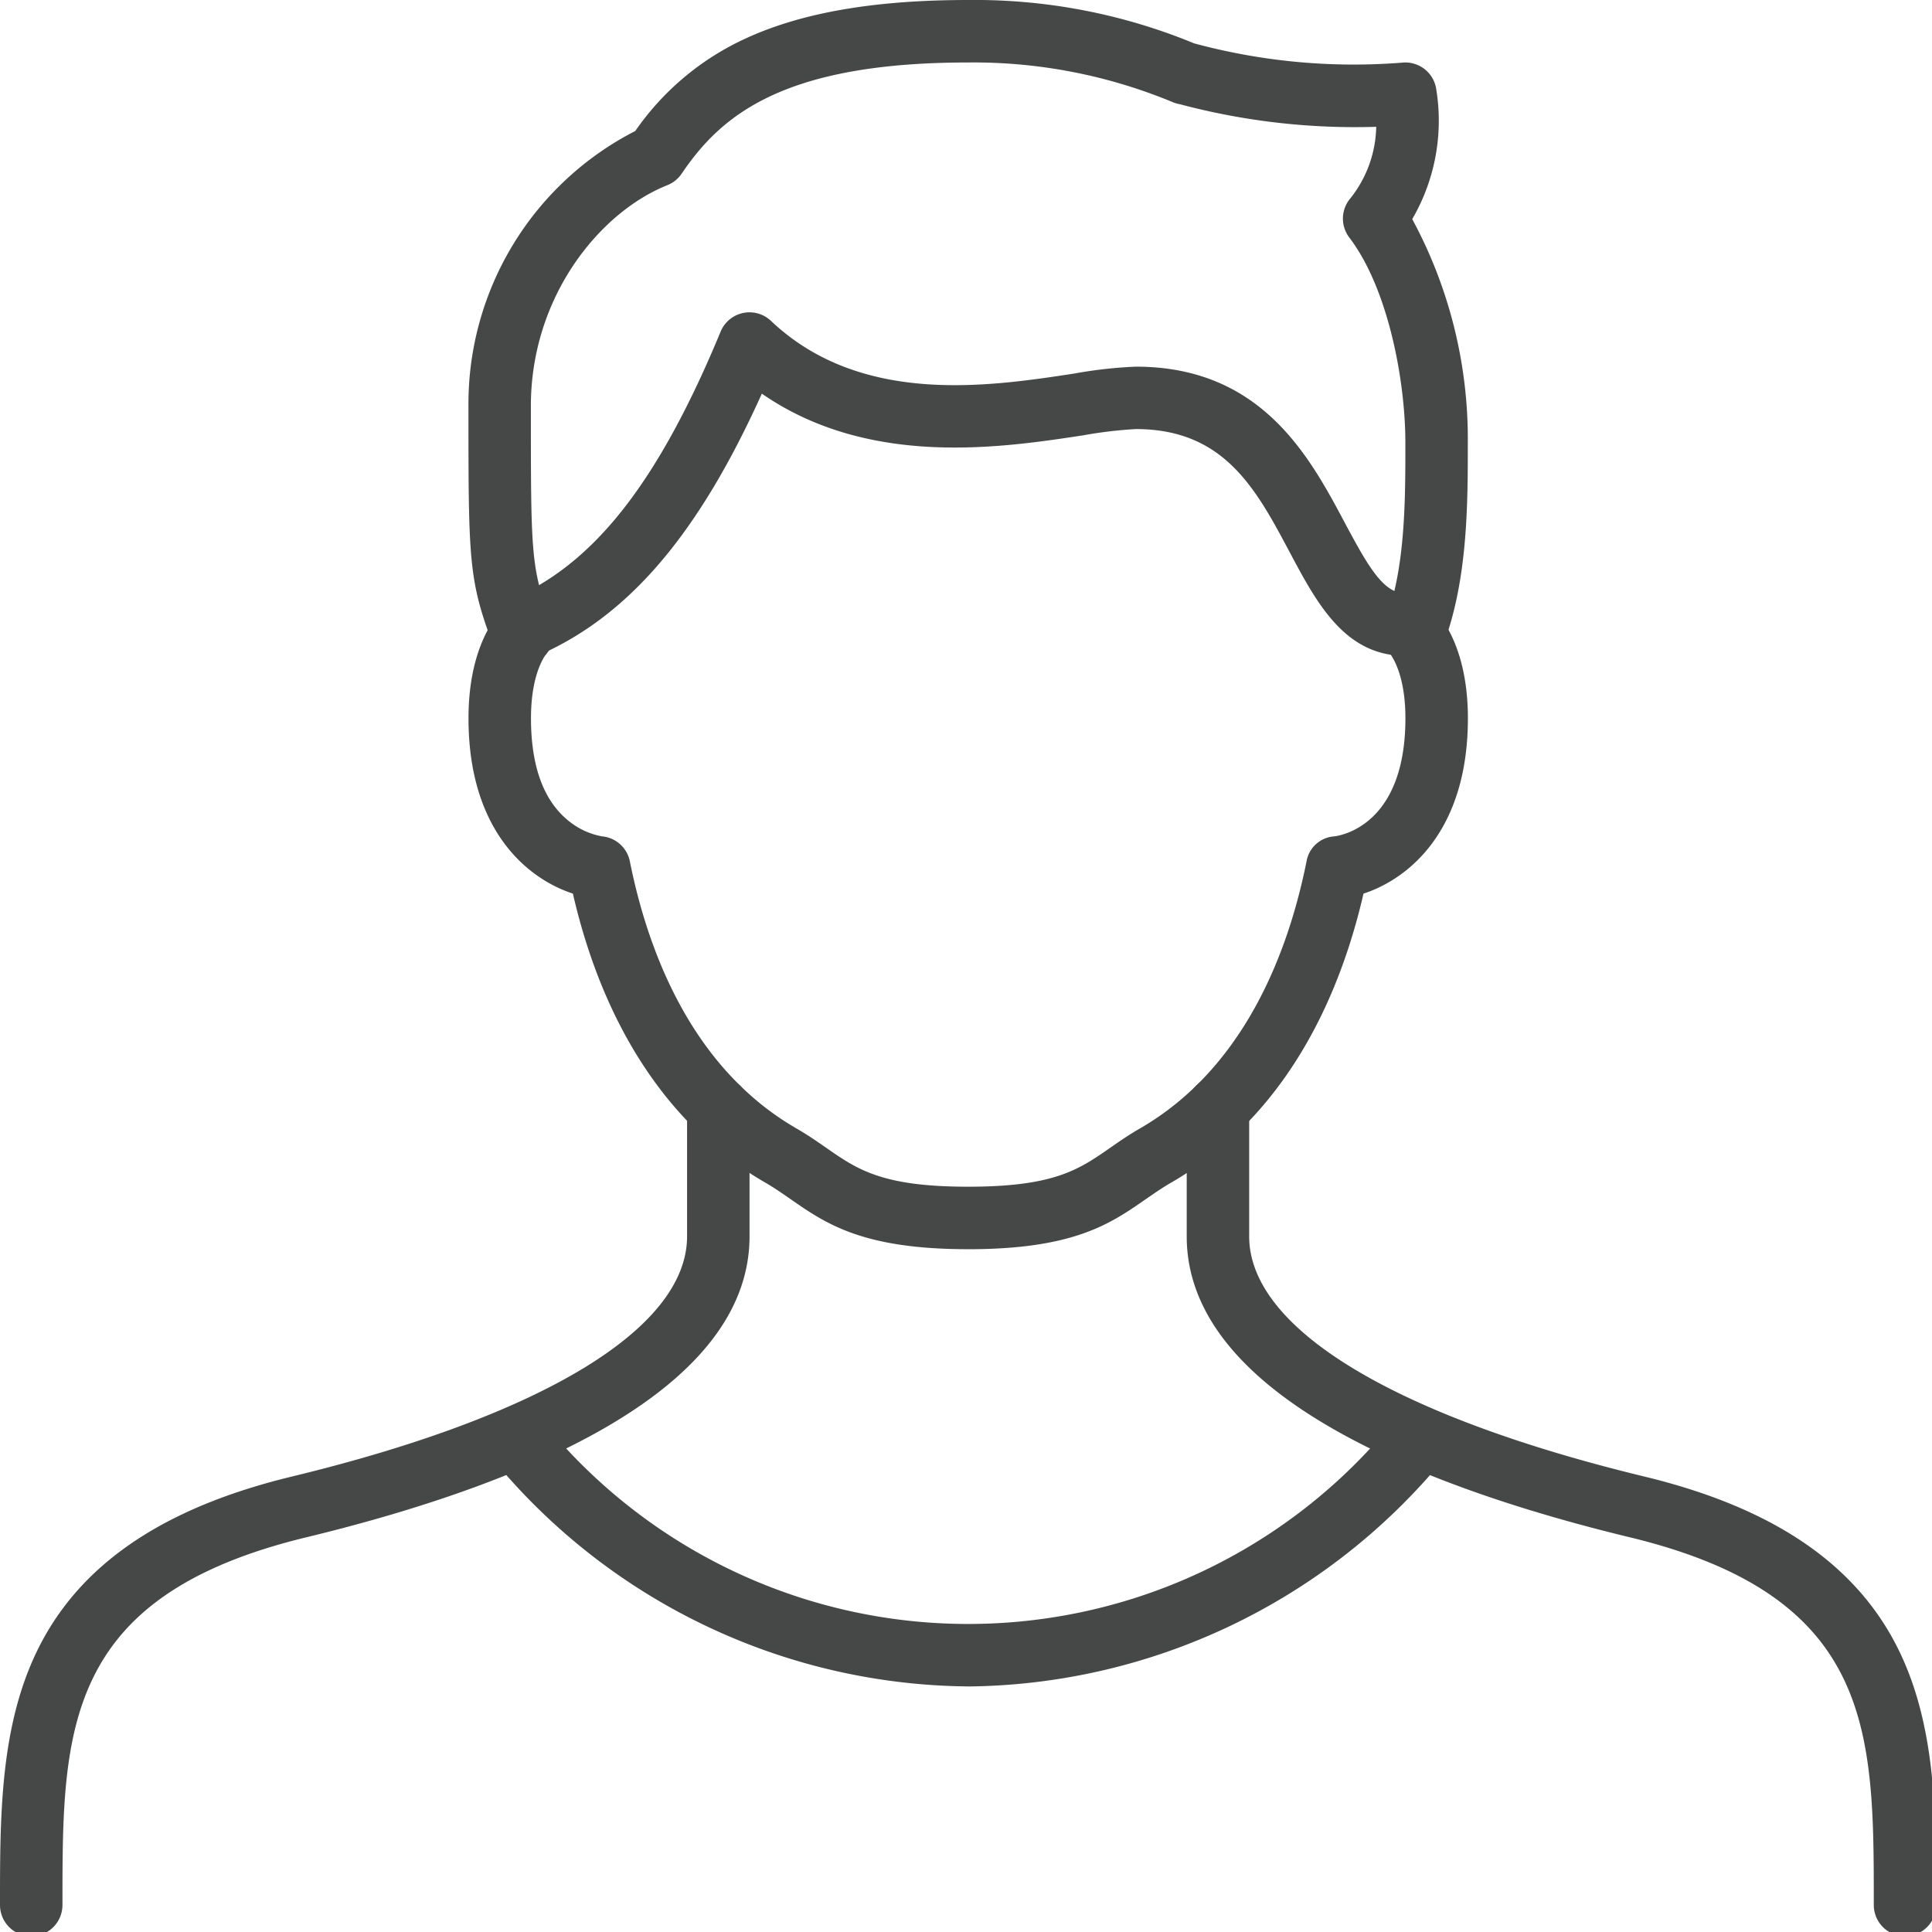
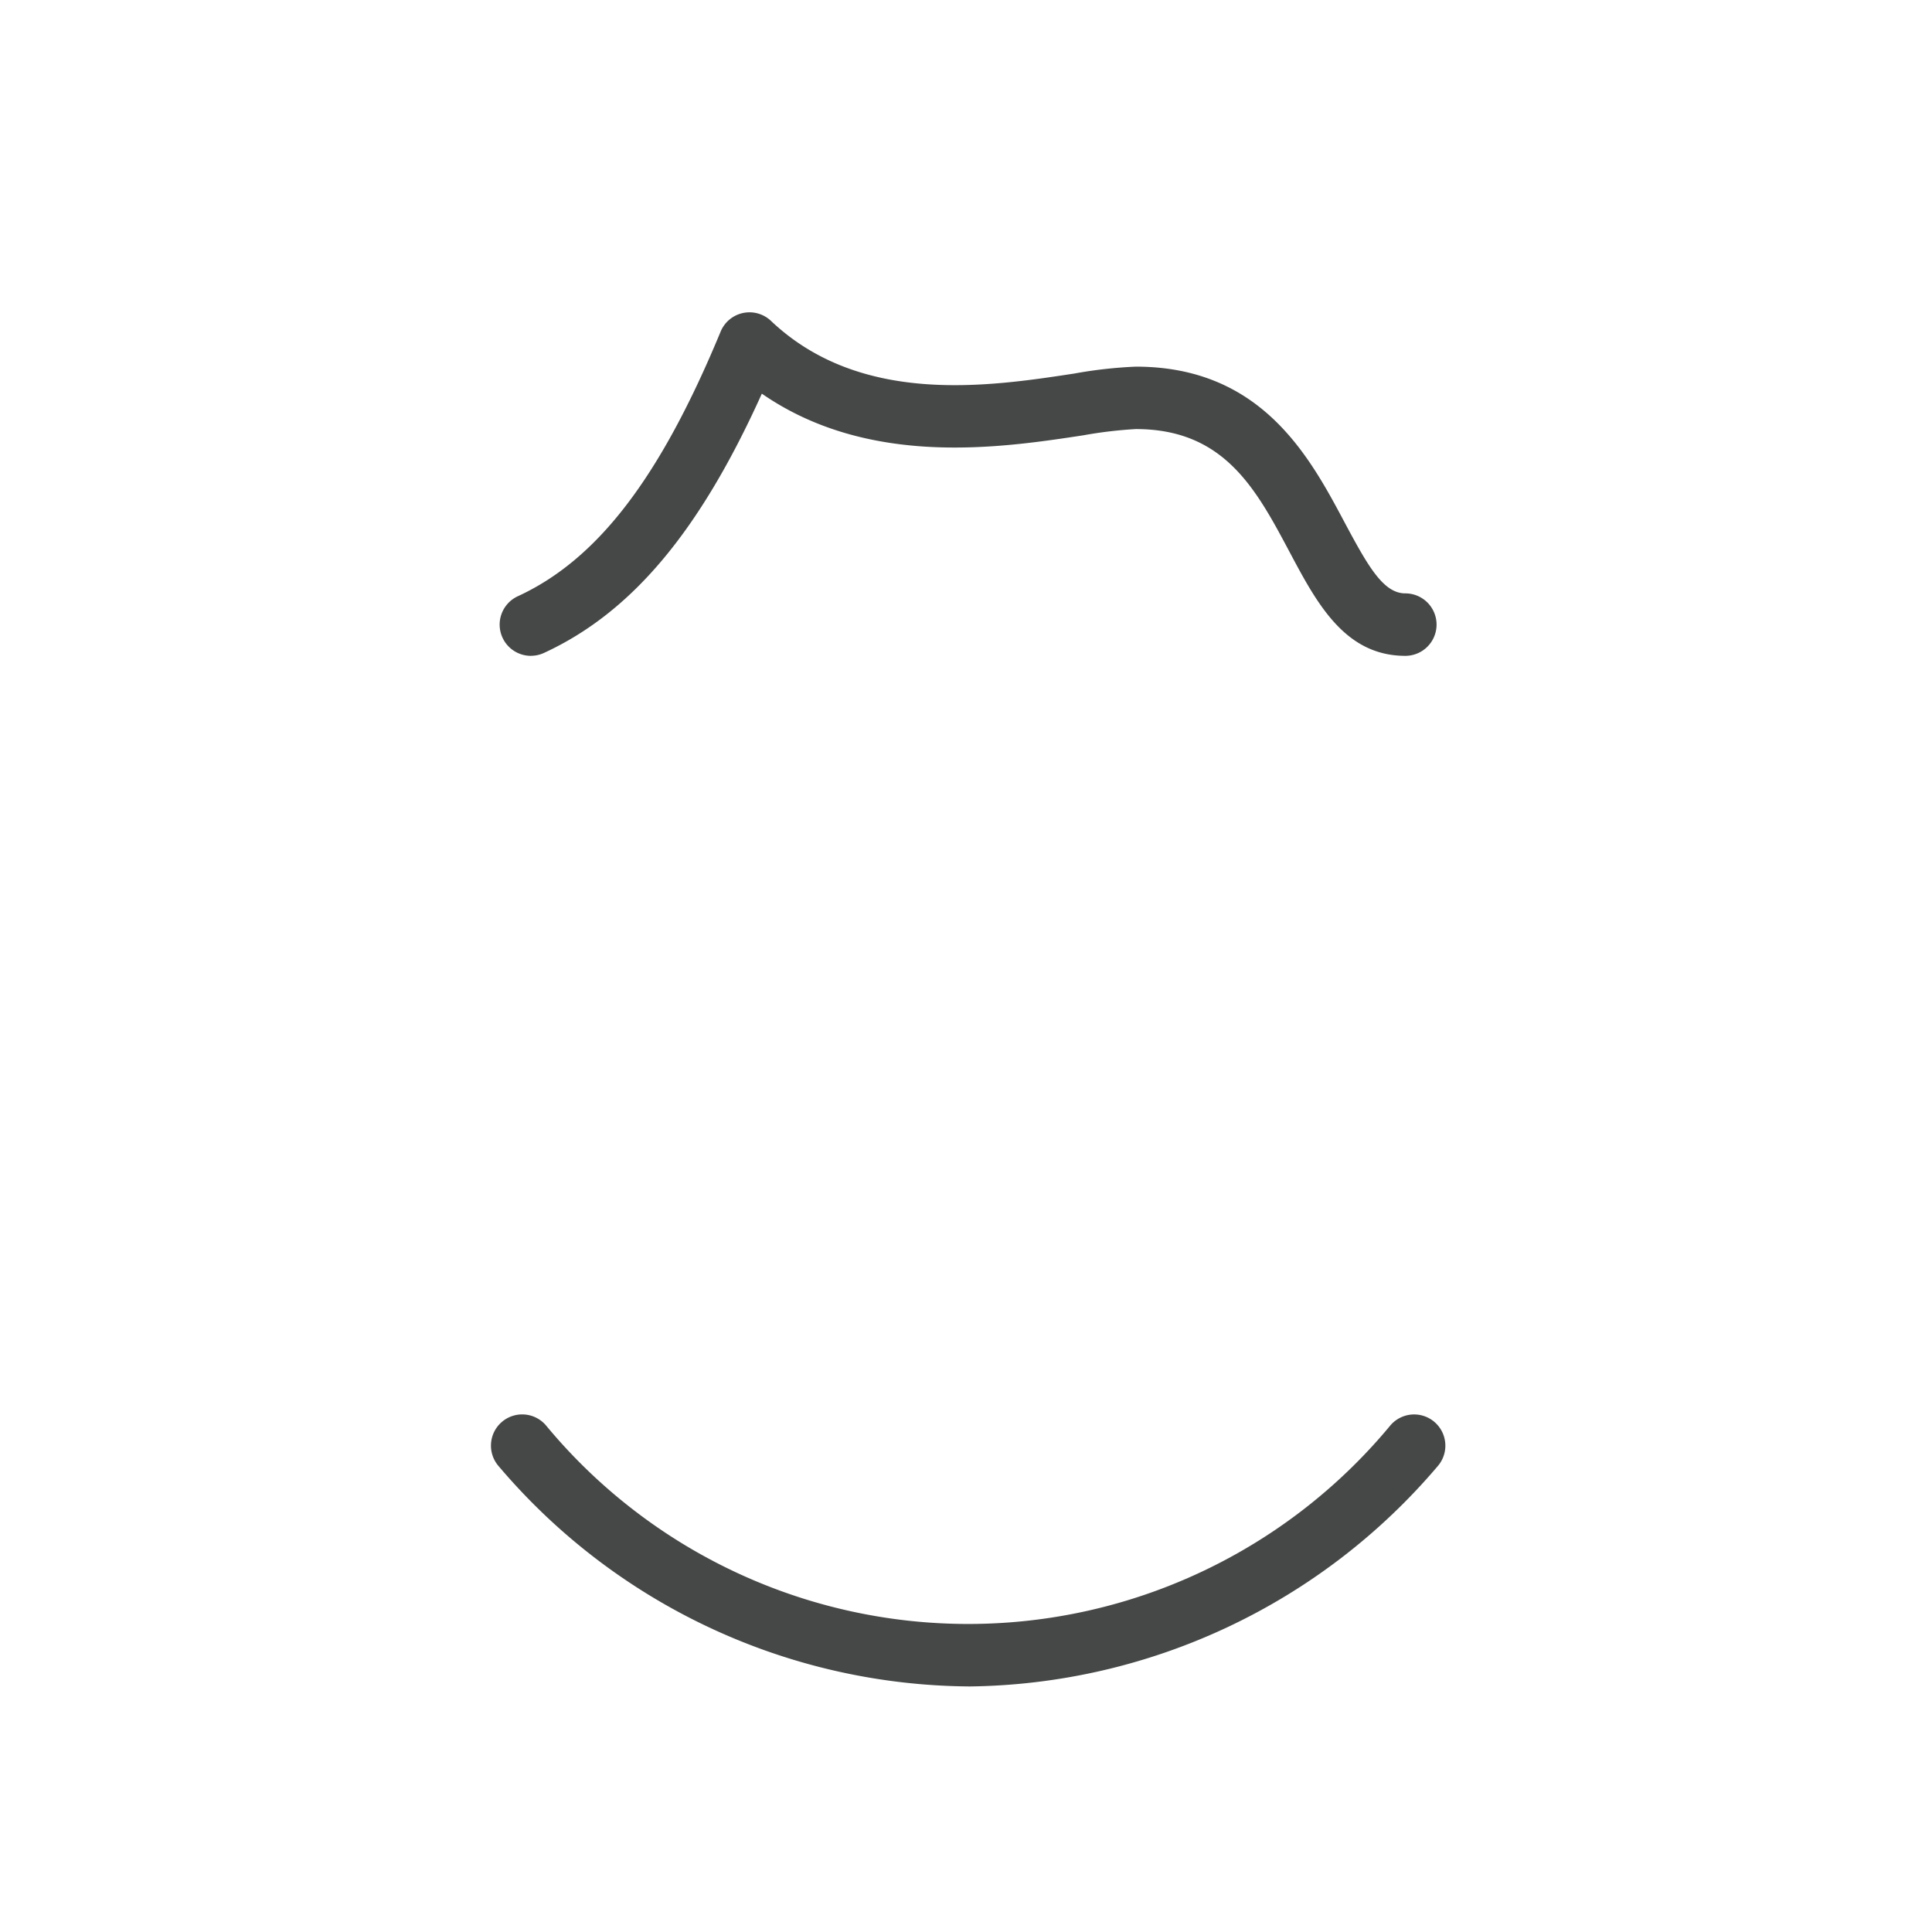
<svg xmlns="http://www.w3.org/2000/svg" id="illust-jukosei" width="91" height="91" viewBox="0 0 91 91">
  <defs>
    <clipPath id="clip-path">
      <rect id="長方形_68" data-name="長方形 68" width="91" height="91" fill="none" />
    </clipPath>
  </defs>
  <g id="グループ_69" data-name="グループ 69" clip-path="url(#clip-path)">
-     <path id="パス_11017" data-name="パス 11017" d="M143.536,184.04c-4.974,0-6.695-1.2-8.359-2.354-.4-.277-.774-.539-1.2-.785-4.477-2.584-7.6-7.278-9.058-13.61-2.128-.694-4.917-2.957-4.917-8.258,0-4.058,1.893-5.477,2.109-5.625l1.667,2.424a.4.4,0,0,0,.058-.043c-.009.008-.891.791-.891,3.243,0,2.274.6,3.9,1.786,4.844a3.479,3.479,0,0,0,1.556.718,1.471,1.471,0,0,1,1.315,1.177c.831,4.153,2.866,9.707,7.846,12.581.535.308.98.618,1.411.918,1.468,1.021,2.628,1.827,6.679,1.827s5.214-.807,6.683-1.829c.43-.3.874-.608,1.408-.916,4.979-2.874,7.015-8.428,7.846-12.581a1.422,1.422,0,0,1,1.306-1.176c.4-.05,3.351-.593,3.351-5.562,0-2.452-.882-3.236-.891-3.243a.4.4,0,0,0,.058.043l1.667-2.424c.216.148,2.109,1.567,2.109,5.625,0,5.3-2.79,7.564-4.917,8.258-1.462,6.332-4.581,11.026-9.057,13.61-.426.246-.8.507-1.2.783-1.665,1.158-3.386,2.356-8.362,2.356" transform="translate(-97.935 -125.201)" fill="#464747" />
    <path id="パス_11018" data-name="パス 11018" d="M129.47,96.181a1.471,1.471,0,0,1-.617-2.807c3.756-1.731,6.7-5.575,9.553-12.465a1.471,1.471,0,0,1,2.371-.505c4.234,4.014,10.278,3.092,14.278,2.482a21.088,21.088,0,0,1,2.908-.326c5.93,0,8.192,4.253,9.844,7.358,1.1,2.059,1.819,3.321,2.849,3.321a1.471,1.471,0,0,1,0,2.942c-2.849,0-4.17-2.482-5.446-4.881-1.586-2.981-3.084-5.8-7.247-5.8a20.256,20.256,0,0,0-2.464.292c-3.87.59-10.094,1.539-15.152-1.96-2.941,6.516-6.148,10.315-10.263,12.212a1.467,1.467,0,0,1-.615.135" transform="translate(-104.463 -65.29)" fill="#464747" />
-     <path id="パス_11019" data-name="パス 11019" d="M337.832,316.321a1.471,1.471,0,0,1-1.471-1.471v-.082c0-8.082,0-14.466-11.51-17.243-9.513-2.3-20.852-6.634-20.852-14.169v-6.046a1.471,1.471,0,0,1,2.942,0v6.046c0,4.323,6.78,8.445,18.6,11.309,6.137,1.481,10.074,4.183,12.035,8.261,1.725,3.586,1.725,7.783,1.725,11.842v.082a1.471,1.471,0,0,1-1.471,1.471" transform="translate(-248.103 -225.121)" fill="#464747" />
-     <path id="パス_11020" data-name="パス 11020" d="M1.471,316.321A1.471,1.471,0,0,1,0,314.85v-.082c0-4.059,0-8.257,1.725-11.842,1.961-4.078,5.9-6.78,12.037-8.261,11.82-2.863,18.6-6.985,18.6-11.309v-6.046a1.471,1.471,0,1,1,2.942,0v6.046c0,7.536-11.339,11.864-20.851,14.168C2.942,300.3,2.942,306.687,2.942,314.769v.082a1.471,1.471,0,0,1-1.471,1.471" transform="translate(0 -225.121)" fill="#464747" />
    <path id="パス_11021" data-name="パス 11021" d="M148.241,375.132a29.322,29.322,0,0,1-22.118-10.38,1.471,1.471,0,0,1,2.228-1.922,25.818,25.818,0,0,0,39.785,0,1.471,1.471,0,0,1,2.225,1.925,29.372,29.372,0,0,1-22.12,10.379" transform="translate(-102.641 -295.699)" fill="#464747" />
-     <path id="パス_11022" data-name="パス 11022" d="M164.543,31.317a1.472,1.472,0,0,1-1.376-1.989c.963-2.559.963-5.694.963-8.459,0-3-.826-7.3-2.64-9.68a1.471,1.471,0,0,1,.044-1.84,5.581,5.581,0,0,0,1.223-3.376A32.079,32.079,0,0,1,153.5,4.907a1.471,1.471,0,0,1-.339-.1,24.453,24.453,0,0,0-9.627-1.864c-8.747,0-11.653,2.517-13.491,5.236a1.471,1.471,0,0,1-.673.542c-3.2,1.278-6.43,5.262-6.43,10.4,0,7.068,0,7.645.965,10.2a1.471,1.471,0,1,1-2.752,1.039C120,27.3,120,26.373,120,19.123a14.437,14.437,0,0,1,7.858-12.953A12.783,12.783,0,0,1,133.084,1.8C135.721.589,139.139,0,143.536,0a27.1,27.1,0,0,1,10.646,2.043,28.81,28.81,0,0,0,9.778.909,1.473,1.473,0,0,1,1.609,1.161,9.211,9.211,0,0,1-1.116,6.208,21.771,21.771,0,0,1,2.618,10.55c0,2.867,0,6.434-1.152,9.495a1.472,1.472,0,0,1-1.377.953" transform="translate(-97.935)" fill="#464747" />
  </g>
</svg>